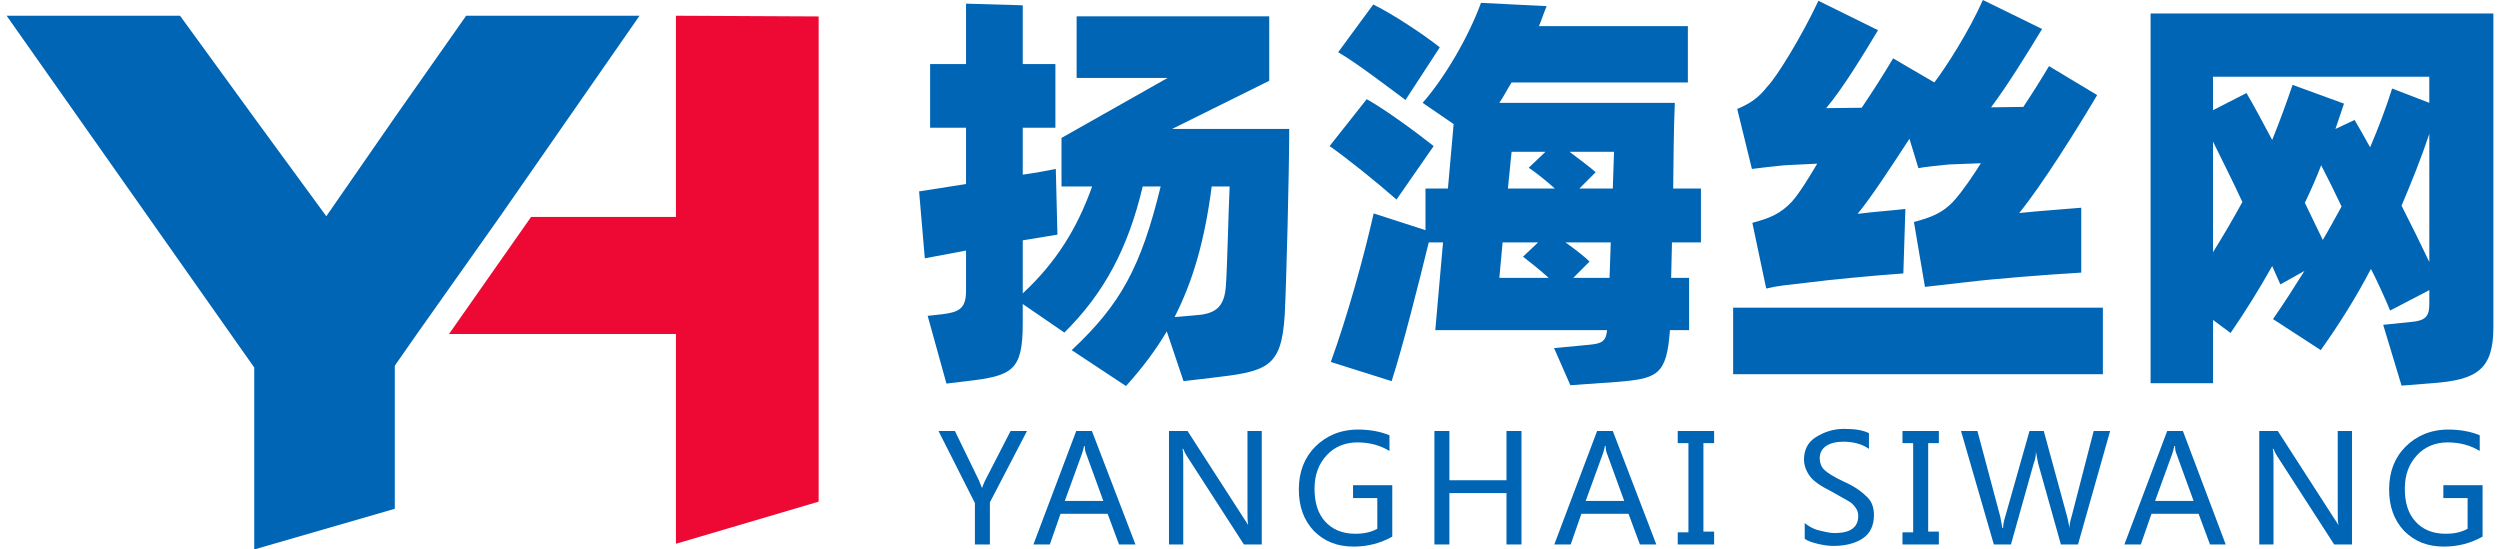
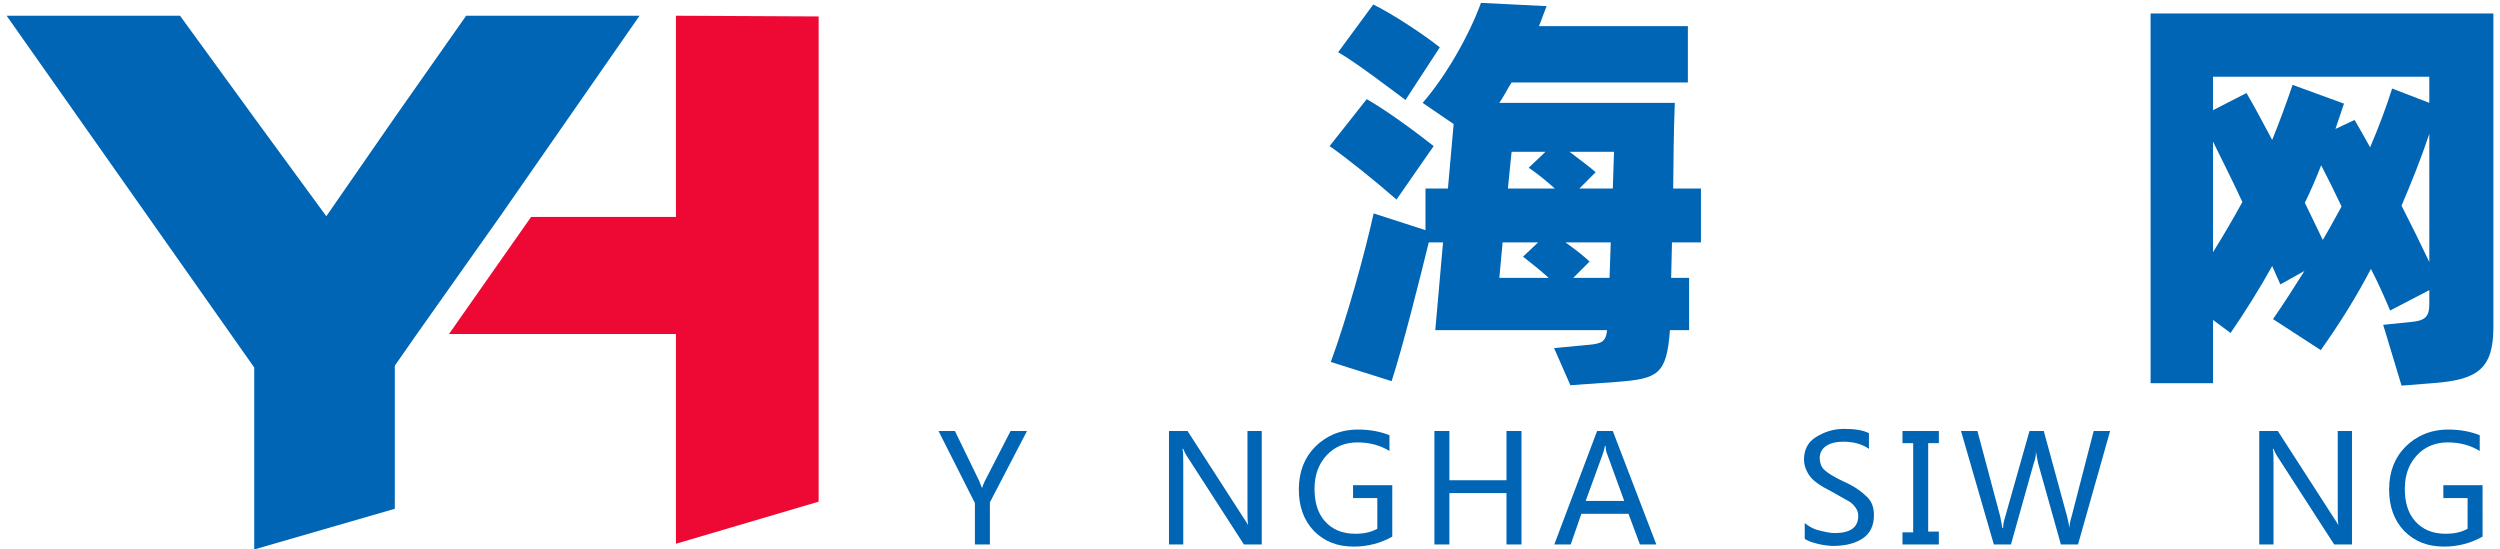
<svg xmlns="http://www.w3.org/2000/svg" version="1.1" id="图层_1" x="0px" y="0px" width="182px" height="40px" viewBox="709 44 182 40" enable-background="new 709 44 182 40" xml:space="preserve">
  <polygon fill="#EE0834" points="758.208,45.145 758.208,59.793 747.663,59.793 741.689,68.313 758.208,68.313 758.208,83.585   768.597,80.52 768.597,45.197 " />
  <polygon fill="#0065B5" points="755.558,45.145 742.936,45.145 737.793,52.469 732.755,59.742 727.508,52.573 722.105,45.145   709.482,45.145 727.508,70.754 727.508,70.754 727.508,83.637 727.508,84 737.741,81.039 737.741,80.676 737.741,70.65   737.793,70.547 739.352,68.313 745.377,59.793 " />
  <g>
    <path fill="#0065B5" d="M783.765,75.377l-2.701,5.194v3.064h-1.091v-3.013l-2.649-5.246h1.194l1.767,3.636   c0,0,0.052,0.156,0.208,0.521l0,0c0.052-0.156,0.104-0.312,0.207-0.521l1.87-3.636H783.765L783.765,75.377z" />
-     <path fill="#0065B5" d="M791.66,83.637h-1.194l-0.831-2.234h-3.429l-0.779,2.234h-1.194l3.116-8.259h1.143L791.66,83.637z    M789.322,80.468l-1.246-3.429c-0.053-0.104-0.104-0.313-0.104-0.572h-0.052c-0.052,0.26-0.104,0.415-0.156,0.572l-1.246,3.429   H789.322z" />
    <path fill="#0065B5" d="M800.802,83.637h-1.246l-4.155-6.441c-0.104-0.156-0.208-0.363-0.26-0.52h-0.053   c0.053,0.208,0.053,0.571,0.053,1.143v5.818h-1.039v-8.26h1.351l4.052,6.285c0.207,0.312,0.312,0.468,0.363,0.572l0,0   c-0.052-0.261-0.052-0.624-0.052-1.196v-5.661h1.039v8.259L800.802,83.637L800.802,83.637z" />
    <path fill="#0065B5" d="M810.36,83.065c-0.831,0.467-1.766,0.727-2.805,0.727c-1.195,0-2.13-0.363-2.909-1.144   c-0.728-0.777-1.091-1.765-1.091-3.012c0-1.299,0.416-2.337,1.194-3.117c0.779-0.778,1.818-1.247,3.117-1.247   c0.883,0,1.662,0.156,2.286,0.415v1.144c-0.676-0.415-1.455-0.624-2.338-0.624c-0.884,0-1.662,0.312-2.233,0.936   c-0.572,0.623-0.884,1.402-0.884,2.441c0,1.038,0.26,1.818,0.779,2.389c0.52,0.572,1.247,0.884,2.182,0.884   c0.623,0,1.144-0.104,1.61-0.363V80.26h-1.766v-0.936h2.856V83.065L810.36,83.065z" />
    <path fill="#0065B5" d="M819.763,83.637h-1.091v-3.74h-4.156v3.74h-1.091v-8.26h1.091v3.585h4.156v-3.585h1.091V83.637z" />
    <path fill="#0065B5" d="M829.58,83.637h-1.195l-0.831-2.234h-3.429l-0.778,2.234h-1.194l3.116-8.259h1.143L829.58,83.637z    M827.243,80.468l-1.247-3.429c-0.052-0.104-0.104-0.313-0.104-0.572h-0.052c-0.052,0.26-0.104,0.415-0.155,0.572l-1.247,3.429   H827.243z" />
-     <path fill="#0065B5" d="M833.84,76.26h-0.831v6.441h0.779v0.936h-2.649v-0.884h0.779V76.26h-0.779v-0.883h2.649v0.883H833.84   L833.84,76.26z" />
    <path fill="#0065B5" d="M840.385,82.078c0.259,0.208,0.571,0.415,0.986,0.52c0.416,0.104,0.832,0.209,1.195,0.209   c1.143,0,1.714-0.416,1.714-1.247c0-0.209-0.052-0.415-0.208-0.623c-0.155-0.209-0.312-0.364-0.52-0.468   c-0.207-0.103-0.623-0.363-1.194-0.675c-0.831-0.415-1.351-0.778-1.61-1.144c-0.26-0.362-0.416-0.778-0.416-1.195   c0-0.675,0.261-1.246,0.832-1.61c0.571-0.363,1.246-0.623,2.077-0.623s1.402,0.104,1.818,0.312v1.143   c-0.52-0.363-1.143-0.521-1.87-0.521c-0.52,0-0.935,0.104-1.247,0.312c-0.312,0.209-0.467,0.521-0.467,0.885   c0,0.312,0.104,0.623,0.312,0.831c0.207,0.208,0.675,0.521,1.454,0.884c0.831,0.363,1.351,0.778,1.714,1.143   c0.364,0.363,0.468,0.831,0.468,1.299c0,0.727-0.26,1.299-0.779,1.661c-0.519,0.363-1.246,0.572-2.182,0.572   c-0.312,0-0.727-0.052-1.143-0.155c-0.415-0.104-0.727-0.208-0.935-0.364V82.078z" />
    <path fill="#0065B5" d="M850.15,76.26h-0.778v6.441h0.777v0.936H847.5v-0.884h0.779V76.26H847.5v-0.883h2.649L850.15,76.26   L850.15,76.26z" />
    <path fill="#0065B5" d="M862.617,75.377l-2.338,8.259h-1.246l-1.662-5.922c-0.053-0.26-0.104-0.571-0.155-0.831l0,0   c0,0.312-0.052,0.571-0.156,0.831l-1.662,5.922h-1.247l-2.389-8.259h1.195l1.662,6.232c0.051,0.261,0.103,0.572,0.155,0.832h0.053   c0-0.209,0.052-0.521,0.155-0.832l1.766-6.232h1.039l1.714,6.284c0.051,0.209,0.104,0.468,0.155,0.779l0,0   c0-0.208,0.052-0.521,0.155-0.832l1.61-6.232L862.617,75.377L862.617,75.377L862.617,75.377z" />
-     <path fill="#0065B5" d="M871.032,83.637h-1.144l-0.83-2.234h-3.429l-0.779,2.234h-1.194l3.116-8.259h1.144L871.032,83.637z    M868.694,80.468l-1.246-3.429c-0.053-0.104-0.104-0.313-0.104-0.572h-0.052c-0.051,0.26-0.103,0.415-0.155,0.572l-1.247,3.429   H868.694z" />
    <path fill="#0065B5" d="M880.175,83.637h-1.247l-4.157-6.441c-0.102-0.156-0.207-0.363-0.259-0.52h-0.053   c0.053,0.208,0.053,0.571,0.053,1.143v5.818h-1.039v-8.26h1.351l4.052,6.285c0.208,0.312,0.312,0.468,0.363,0.572l0,0   c-0.052-0.261-0.052-0.624-0.052-1.196v-5.661h1.038v8.259L880.175,83.637L880.175,83.637z" />
    <path fill="#0065B5" d="M889.732,83.065c-0.831,0.467-1.766,0.727-2.806,0.727c-1.194,0-2.131-0.363-2.908-1.144   c-0.728-0.777-1.091-1.765-1.091-3.012c0-1.299,0.415-2.337,1.196-3.117c0.777-0.778,1.817-1.247,3.116-1.247   c0.883,0,1.662,0.156,2.285,0.415v1.144c-0.675-0.415-1.454-0.624-2.337-0.624s-1.662,0.312-2.234,0.936   c-0.571,0.623-0.883,1.402-0.883,2.441c0,1.038,0.26,1.818,0.778,2.389c0.521,0.572,1.247,0.884,2.183,0.884   c0.624,0,1.143-0.104,1.61-0.363V80.26h-1.766v-0.936h2.856L889.732,83.065L889.732,83.065z" />
  </g>
  <g>
-     <path fill="#0065B5" d="M802.855,53.388c0,3.089-0.208,11.229-0.326,13.517c-0.238,3.893-1.278,4.13-5.349,4.605l-2.02,0.237   l-1.219-3.624c-0.802,1.366-1.812,2.703-2.97,3.98l-3.952-2.614c3.565-3.327,5.051-6.06,6.477-11.913h-1.307   c-1.069,4.516-2.822,7.784-5.704,10.635l-3.03-2.079v1.427c0,3.445-0.771,3.803-4.069,4.188l-1.485,0.178l-1.367-4.932l1.069-0.118   c1.218-0.148,1.724-0.416,1.724-1.693v-2.941l-3.001,0.564l-0.416-4.872l3.417-0.535v-4.101h-2.614v-4.634h2.614v-4.397   l4.129,0.119v4.278h2.377v4.635h-2.377v3.416c0.862-0.119,1.693-0.268,2.407-0.416l0.118,4.783l-2.525,0.416v3.862   c2.466-2.288,3.981-4.783,5.051-7.784h-2.229v-3.535l7.725-4.367h-6.625v-4.486H801.4v4.694l-7.07,3.506H802.855z M798.518,57.576   h-1.307c-0.505,3.921-1.366,6.893-2.703,9.507l1.366-0.118c1.516-0.09,2.287-0.476,2.376-2.259   C798.34,63.518,798.429,59.478,798.518,57.576z" />
    <path fill="#0065B5" d="M810.666,58.527c-1.455-1.278-3.594-3.001-4.872-3.892l2.704-3.417c1.515,0.861,3.713,2.496,4.872,3.417   L810.666,58.527z M830.72,61.646l-0.06,2.584h1.307v3.804h-1.396c-0.237,3.268-0.891,3.535-3.892,3.772l-3.356,0.237l-1.188-2.703   l2.525-0.237c0.921-0.09,1.247-0.208,1.337-1.069h-12.508l0.564-6.388h-1.039c-0.714,2.911-1.901,7.635-2.704,10.101l-4.427-1.396   c1.189-3.269,2.407-7.636,3.119-10.814l3.773,1.218v-3.03h1.634l0.416-4.694l-2.258-1.544c1.664-1.901,3.357-4.843,4.248-7.279   l4.783,0.238c-0.208,0.475-0.356,0.98-0.564,1.456h10.843v4.1h-12.833c-0.327,0.505-0.564,1.01-0.892,1.485h12.774   c-0.089,2.139-0.089,4.218-0.119,6.239h2.021v3.921L830.72,61.646L830.72,61.646z M811.32,51.278   c-1.278-0.951-3.654-2.763-4.902-3.476l2.555-3.476c1.396,0.684,3.654,2.169,4.843,3.12L811.32,51.278z M818.152,64.23h3.595   c-0.624-0.564-1.366-1.158-1.872-1.544l1.1-1.04h-2.585L818.152,64.23z M818.776,57.725h3.417   c-0.624-0.564-1.337-1.129-1.901-1.515l1.218-1.159h-2.466L818.776,57.725z M826.263,61.646h-3.297   c0.713,0.505,1.426,1.069,1.753,1.396l-1.188,1.188h2.644L826.263,61.646z M826.501,55.051h-3.238   c0.743,0.565,1.545,1.159,1.901,1.486l-1.188,1.188h2.436L826.501,55.051z" />
-     <path fill="#0065B5" d="M862.089,66.399v4.843h-26.916v-4.843H862.089z M838.916,56.031c-0.832,0.089-1.753,0.178-2.377,0.268   l-1.069-4.367c0.921-0.386,1.545-0.802,2.169-1.604c0.713-0.713,2.555-3.743,3.743-6.269l4.338,2.139   c-0.951,1.575-2.496,4.159-3.773,5.674l2.585-0.029c0.802-1.188,1.604-2.436,2.287-3.595l3.001,1.753   c0.802-1.04,2.524-3.713,3.535-6.001l4.308,2.109c-0.951,1.575-2.525,4.129-3.714,5.704l2.348-0.03   c0.713-1.069,1.396-2.168,1.871-2.97l3.506,2.109c-1.516,2.555-4.011,6.536-5.674,8.586c1.366-0.149,3.564-0.297,4.515-0.386v4.723   c-2.524,0.149-6.298,0.446-8.259,0.684l-3.119,0.356l-0.802-4.723c1.188-0.327,2.079-0.624,2.911-1.545   c0.624-0.684,1.485-1.961,1.961-2.733l-2.347,0.089c-0.832,0.089-1.753,0.178-2.199,0.267l-0.653-2.139   c-1.396,2.139-2.732,4.189-3.772,5.466c1.188-0.149,2.763-0.268,3.476-0.356l-0.148,4.694c-2.05,0.148-5.288,0.446-7.101,0.683   c-1.277,0.148-2.021,0.208-2.882,0.416l-1.01-4.783c1.218-0.327,2.021-0.624,2.882-1.544c0.564-0.624,1.366-1.961,1.842-2.763   L838.916,56.031z" />
    <path fill="#0065B5" d="M890.518,44.98v22.845c0,3.061-1.188,3.833-4.427,4.07l-2.258,0.179l-1.337-4.427l2.02-0.208   c1.04-0.089,1.338-0.387,1.338-1.308v-1.01l-2.853,1.485c-0.387-0.921-0.832-1.931-1.396-3.03c-1.04,1.991-2.258,3.951-3.654,5.912   l-3.476-2.258c0.803-1.158,1.545-2.317,2.288-3.505l-1.753,0.98l-0.595-1.336c-0.98,1.752-1.99,3.357-3.03,4.872l-1.277-0.95v4.604   h-4.545V44.98H890.518z M870.107,49.585v2.436l2.437-1.248c0.563,0.951,1.188,2.139,1.871,3.417   c0.564-1.396,1.04-2.704,1.485-4.011l3.743,1.366l-0.624,1.842l1.396-0.653c0.356,0.624,0.743,1.277,1.129,1.99   c0.624-1.456,1.159-2.881,1.604-4.278l2.704,1.04v-1.901L870.107,49.585L870.107,49.585z M870.107,62.359   c0.742-1.188,1.456-2.406,2.139-3.654c-0.713-1.544-1.455-3-2.139-4.396V62.359z M878.099,61.468   c0.476-0.802,0.922-1.634,1.367-2.436c-0.505-1.07-1.01-2.08-1.485-3.001c-0.356,0.921-0.743,1.813-1.188,2.733L878.099,61.468z    M885.854,63.072v-9.328c-0.595,1.782-1.278,3.476-2.021,5.229C884.546,60.369,885.229,61.765,885.854,63.072z" />
  </g>
</svg>